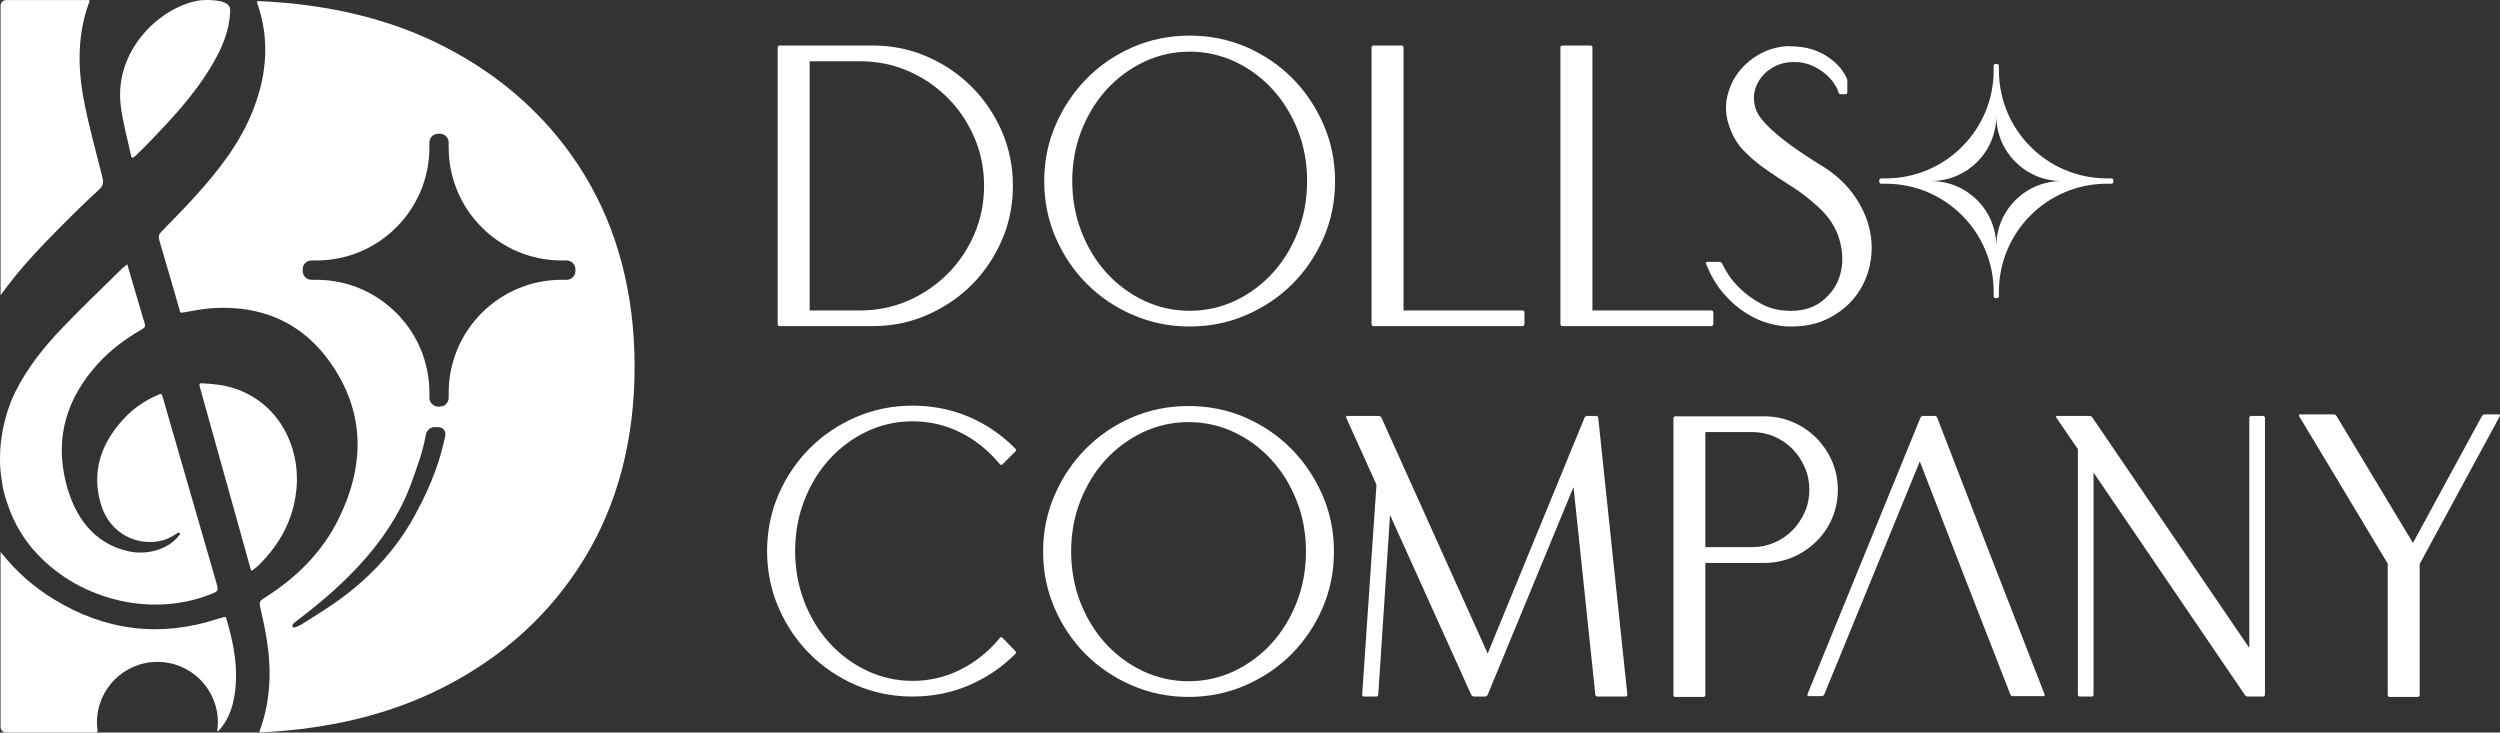
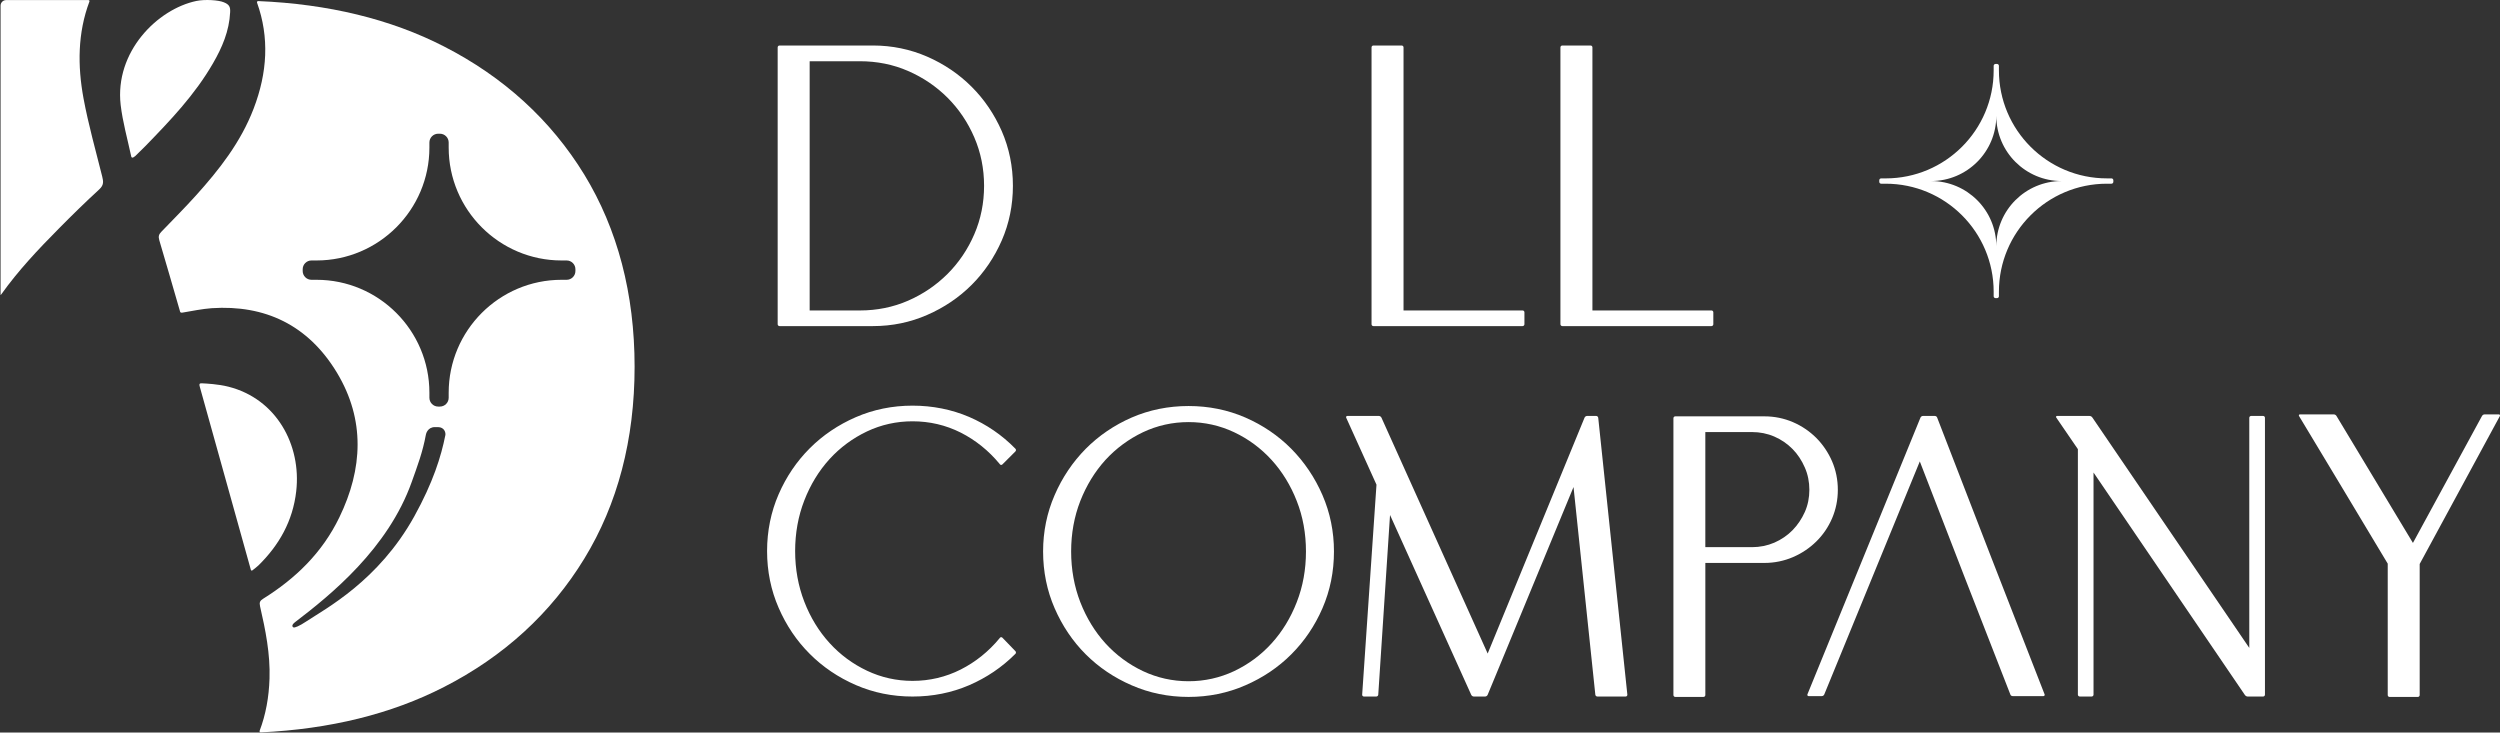
<svg xmlns="http://www.w3.org/2000/svg" version="1.1" id="Layer_1" x="0px" y="0px" width="196.688px" height="57.632px" viewBox="0 0 196.688 57.632" xml:space="preserve">
  <rect x="0" y="0" width="196.688" height="57.632" fill="#333333" stroke="none" />
  <g>
    <path fill="#FFFFFF" d="M61.33,25.656h7.353c1.503,0,2.938-0.297,4.267-0.881c1.326-0.576,2.504-1.371,3.497-2.365   c0.99-0.988,1.787-2.167,2.369-3.496c0.58-1.331,0.875-2.775,0.875-4.295c0-1.519-0.295-2.965-0.875-4.298   c-0.582-1.326-1.378-2.503-2.37-3.492c-0.992-0.993-2.167-1.791-3.496-2.371c-1.333-0.58-2.769-0.878-4.267-0.878H61.33   c-0.081,0-0.147,0.065-0.147,0.146v21.783C61.183,25.589,61.249,25.656,61.33,25.656z M63.7,4.818h3.952   c1.343,0,2.62,0.254,3.793,0.767c1.174,0.509,2.218,1.218,3.104,2.103c0.886,0.887,1.597,1.938,2.105,3.122   c0.511,1.183,0.769,2.464,0.769,3.81c0,1.344-0.258,2.628-0.769,3.809c-0.509,1.184-1.22,2.235-2.105,3.12   c-0.889,0.887-1.933,1.597-3.106,2.108c-1.168,0.509-2.443,0.769-3.791,0.769H63.7V4.818z" />
    <path fill="#FFFFFF" d="M108.053,25.656h11.735c0.079,0,0.147-0.067,0.147-0.147V24.57c0-0.082-0.068-0.146-0.147-0.146h-9.365   V3.726c0-0.08-0.065-0.146-0.146-0.146h-2.224c-0.083,0-0.147,0.065-0.147,0.146v21.783   C107.905,25.589,107.97,25.656,108.053,25.656z" />
    <path fill="#FFFFFF" d="M122.917,25.656h11.732c0.079,0,0.147-0.067,0.147-0.147V24.57c0-0.082-0.068-0.146-0.147-0.146h-9.365   V3.726c0-0.08-0.064-0.146-0.144-0.146h-2.224c-0.081,0-0.149,0.065-0.149,0.146v21.783   C122.768,25.589,122.836,25.656,122.917,25.656z" />
-     <path fill="#FFFFFF" d="M135.627,23.12c0.541,0.619,1.121,1.122,1.73,1.506c0.606,0.385,1.222,0.66,1.817,0.819   c0.59,0.16,1.146,0.242,1.635,0.242h0.15c1.071,0,2.04-0.211,2.876-0.632c0.876-0.438,1.603-1.024,2.16-1.755   c0.552-0.724,0.933-1.567,1.129-2.497c0.19-0.933,0.174-1.885-0.049-2.83c-0.224-0.948-0.672-1.886-1.328-2.772   c-0.661-0.892-1.583-1.688-2.745-2.359c-1.151-0.723-2.073-1.357-2.734-1.883c-0.647-0.517-1.159-0.984-1.51-1.389   c-0.338-0.385-0.55-0.728-0.635-1.024c-0.09-0.307-0.133-0.611-0.133-0.905c0-0.287,0.068-0.594,0.204-0.915   c0.136-0.324,0.337-0.623,0.604-0.899c0.265-0.273,0.599-0.502,0.993-0.682c0.393-0.178,0.852-0.267,1.369-0.267   c0.514,0,0.982,0.096,1.396,0.28c0.419,0.193,0.781,0.414,1.066,0.661c0.289,0.25,0.525,0.515,0.702,0.792   c0.177,0.278,0.286,0.499,0.321,0.662c0.017,0.082,0.093,0.139,0.177,0.139h0.373c0.078,0,0.144-0.063,0.144-0.146V6.399   c0-0.09-0.014-0.185-0.054-0.265c-0.213-0.442-0.49-0.823-0.83-1.143c-0.352-0.33-0.746-0.608-1.187-0.828   c-0.433-0.215-0.896-0.361-1.377-0.438c-0.37-0.059-0.748-0.09-1.115-0.09c-0.106,0-0.21,0.003-0.321,0.008   c-0.754,0.065-1.464,0.289-2.108,0.667c-0.646,0.373-1.189,0.86-1.619,1.44c-0.433,0.583-0.718,1.244-0.862,1.965   c-0.139,0.728-0.079,1.47,0.18,2.204c0.258,0.772,0.652,1.434,1.167,1.96c0.503,0.513,1.077,1.002,1.717,1.445   c0.637,0.448,1.306,0.893,1.992,1.319c0.688,0.434,1.382,0.963,2.062,1.581c0.885,0.783,1.47,1.676,1.742,2.651   c0.271,0.973,0.291,1.896,0.049,2.731c-0.239,0.836-0.719,1.537-1.426,2.086c-0.653,0.505-1.472,0.765-2.438,0.765   c-0.07,0-0.141-0.004-0.215-0.007c-0.803-0.02-1.531-0.207-2.152-0.556c-0.645-0.356-1.194-0.757-1.641-1.194   c-0.443-0.428-0.786-0.849-1.015-1.242c-0.315-0.527-0.305-0.541-0.375-0.676c-0.055-0.108-0.109-0.18-0.221-0.18h-0.977   c-0.071,0-0.12,0.069-0.093,0.137l0.044,0.108C134.625,21.74,135.085,22.505,135.627,23.12z" />
-     <path fill="#FFFFFF" d="M101.689,6.17c-1.024-1.035-2.245-1.864-3.622-2.465c-1.386-0.6-2.89-0.904-4.471-0.904   c-1.582,0-3.085,0.305-4.467,0.904c-1.38,0.601-2.598,1.43-3.623,2.465c-1.022,1.036-1.846,2.258-2.445,3.637   c-0.603,1.384-0.907,2.875-0.907,4.438c0,1.581,0.305,3.086,0.907,4.468c0.601,1.38,1.423,2.601,2.447,3.619   c1.021,1.024,2.239,1.848,3.621,2.444c1.385,0.607,2.889,0.912,4.467,0.912c1.581,0,3.085-0.305,4.471-0.912   c1.383-0.597,2.6-1.42,3.619-2.444c1.022-1.019,1.848-2.238,2.448-3.619c0.601-1.382,0.903-2.887,0.903-4.468   c0-1.563-0.303-3.054-0.903-4.438C103.534,8.428,102.709,7.203,101.689,6.17z M102.113,18.23c-0.479,1.235-1.148,2.328-1.983,3.245   s-1.825,1.647-2.946,2.182c-1.12,0.526-2.327,0.795-3.587,0.795s-2.465-0.269-3.584-0.795c-1.121-0.53-2.114-1.265-2.948-2.182   c-0.836-0.919-1.504-2.01-1.982-3.245c-0.48-1.233-0.724-2.578-0.724-3.986c0-1.41,0.243-2.748,0.724-3.971   c0.479-1.225,1.145-2.312,1.982-3.231c0.836-0.915,1.828-1.648,2.948-2.181c1.119-0.529,2.324-0.797,3.584-0.797   s2.467,0.268,3.587,0.797c1.121,0.532,2.111,1.266,2.946,2.181c0.837,0.917,1.505,2.006,1.986,3.231   c0.479,1.225,0.721,2.562,0.721,3.971C102.837,15.65,102.595,16.995,102.113,18.23z" />
    <path fill="#FFFFFF" d="M147.998,14.453h0.356c4.691,0,8.498,3.802,8.498,8.5v0.356c0,0.08,0.067,0.146,0.146,0.146h0.123   c0.078,0,0.144-0.066,0.144-0.146v-0.356c0-4.698,3.807-8.5,8.497-8.5h0.359c0.079,0,0.147-0.065,0.147-0.146v-0.127   c0-0.08-0.068-0.146-0.147-0.146h-0.359c-4.69,0-8.497-3.803-8.497-8.499V5.179c0-0.08-0.065-0.147-0.144-0.147h-0.123   c-0.079,0-0.146,0.067-0.146,0.147v0.357c0,4.696-3.807,8.499-8.498,8.499h-0.356c-0.081,0-0.146,0.065-0.146,0.146v0.127   C147.852,14.388,147.917,14.453,147.998,14.453z M157.059,9.111c0,2.834,2.3,5.133,5.141,5.133c-2.841,0-5.141,2.298-5.141,5.132   c0-2.834-2.299-5.132-5.137-5.132C154.76,14.244,157.059,11.945,157.059,9.111z" />
    <path fill="#FFFFFF" d="M65.264,36.12c0.833-0.914,1.826-1.646,2.949-2.179c1.116-0.528,2.322-0.795,3.581-0.795   c1.342,0,2.615,0.298,3.787,0.887c1.173,0.594,2.201,1.422,3.057,2.457l0.03,0.041c0.05,0.06,0.14,0.064,0.195,0.008l1.027-1.026   c0.056-0.058,0.056-0.151,0-0.207l-0.021-0.021c-1.032-1.055-2.251-1.89-3.623-2.483c-1.374-0.586-2.874-0.888-4.453-0.888   c-1.58,0-3.082,0.306-4.465,0.908c-1.381,0.601-2.598,1.423-3.619,2.446c-1.026,1.023-1.852,2.242-2.449,3.617   c-0.604,1.388-0.91,2.893-0.91,4.471c0,1.581,0.307,3.084,0.91,4.465c0.6,1.384,1.423,2.603,2.449,3.624   c1.019,1.023,2.238,1.849,3.619,2.449c1.382,0.602,2.882,0.906,4.465,0.906c1.586,0,3.081-0.3,4.453-0.891   c1.368-0.59,2.587-1.414,3.62-2.449l0.022-0.02c0.057-0.059,0.057-0.149,0.001-0.208l-1.027-1.063   c-0.056-0.056-0.146-0.052-0.193,0.008l-0.032,0.042c-0.859,1.04-1.887,1.865-3.057,2.457c-1.17,0.59-2.441,0.892-3.787,0.892   c-1.259,0-2.465-0.27-3.581-0.799c-1.123-0.53-2.116-1.265-2.949-2.182c-0.837-0.919-1.505-2.007-1.983-3.244   c-0.48-1.237-0.723-2.577-0.723-3.988c0-1.408,0.242-2.751,0.723-3.987C63.759,38.134,64.427,37.04,65.264,36.12z" />
    <path fill="#FFFFFF" d="M125.575,32.724h-0.707c-0.09,0-0.166,0.055-0.204,0.136l-7.621,18.557l-8.358-18.56   c-0.038-0.078-0.121-0.133-0.208-0.133h-2.478c-0.071,0-0.114,0.073-0.09,0.133l2.386,5.276l-1.126,16.52   c-0.007,0.079,0.057,0.147,0.138,0.147h0.973c0.079,0,0.15-0.064,0.155-0.147l0.926-14.136l6.388,14.149   c0.038,0.08,0.119,0.134,0.207,0.134h0.881c0.087,0,0.169-0.054,0.204-0.135l0.678-1.636l6.078-14.712l1.715,16.335   c0.008,0.085,0.078,0.147,0.16,0.147h2.229c0.079,0,0.136-0.068,0.131-0.147l-2.291-21.783   C125.73,32.787,125.66,32.724,125.575,32.724z" />
    <path fill="#FFFFFF" d="M144.138,40.784c0.299-0.698,0.454-1.45,0.454-2.247c0-0.795-0.155-1.55-0.454-2.246   c-0.302-0.694-0.721-1.314-1.243-1.84c-0.528-0.523-1.146-0.944-1.837-1.24c-0.702-0.301-1.456-0.455-2.245-0.455h-7.012   c-0.081,0-0.144,0.065-0.144,0.147v21.78c0,0.082,0.063,0.147,0.144,0.147h2.221c0.084,0,0.146-0.065,0.146-0.147V44.289h4.645   c0.789,0,1.549-0.157,2.245-0.456c0.693-0.298,1.309-0.71,1.834-1.226C143.417,42.094,143.836,41.48,144.138,40.784z    M141.996,40.279c-0.245,0.544-0.568,1.028-0.966,1.433c-0.402,0.411-0.885,0.741-1.429,0.979c-0.55,0.236-1.143,0.357-1.76,0.357   h-3.674v-9.056h3.674c0.617,0,1.208,0.118,1.76,0.357c0.55,0.239,1.026,0.57,1.429,0.979c0.397,0.402,0.721,0.894,0.963,1.449   c0.242,0.544,0.359,1.141,0.359,1.758S142.235,39.742,141.996,40.279z" />
    <path fill="#FFFFFF" d="M156.594,43.682c-1.398-3.597-2.794-7.213-4.192-10.84c-0.03-0.076-0.109-0.118-0.188-0.118h-0.922   c-0.087,0-0.166,0.055-0.201,0.136l-8.893,21.771c-0.024,0.065,0.022,0.136,0.093,0.136h1.034c0.087,0,0.169-0.055,0.201-0.136   l7.515-18.329c1.157,3.006,2.313,5.995,3.47,8.967c1.211,3.106,2.43,6.236,3.659,9.384c0.03,0.079,0.109,0.114,0.193,0.114h2.402   c0.071,0,0.12-0.07,0.096-0.136l-0.044-0.109C159.401,50.895,157.989,47.28,156.594,43.682z" />
    <path fill="#FFFFFF" d="M178.051,32.724h-0.941c-0.082,0-0.147,0.065-0.147,0.146v18.104l-12.347-18.128   c-0.055-0.077-0.139-0.122-0.231-0.122h-2.55c-0.06,0-0.098,0.069-0.063,0.122l1.706,2.491v19.315c0,0.08,0.065,0.147,0.146,0.147   h0.939c0.081,0,0.146-0.067,0.146-0.147V37.176l11.909,17.503c0.055,0.076,0.137,0.121,0.229,0.121h1.203   c0.081,0,0.146-0.067,0.146-0.147V32.869C178.197,32.789,178.132,32.724,178.051,32.724z" />
    <path fill="#FFFFFF" d="M196.602,32.601h-1.115c-0.093,0-0.175,0.052-0.218,0.131l-5.431,9.983l-6.014-9.988   c-0.043-0.075-0.131-0.126-0.221-0.126h-2.658c-0.065,0-0.105,0.072-0.07,0.126l0.087,0.146c0.979,1.627,2.065,3.434,3.257,5.413   l3.636,6.06v10.339c0,0.082,0.064,0.147,0.144,0.147h2.224c0.081,0,0.146-0.065,0.146-0.147V44.372l6.31-11.641   C196.708,32.673,196.667,32.601,196.602,32.601z" />
    <path fill="#FFFFFF" d="M101.597,35.313c-1.026-1.035-2.243-1.865-3.622-2.465s-2.885-0.904-4.465-0.904   c-1.583,0-3.089,0.305-4.47,0.904c-1.377,0.6-2.596,1.43-3.623,2.465c-1.021,1.035-1.847,2.257-2.442,3.637   c-0.604,1.384-0.909,2.875-0.909,4.438c0,1.584,0.306,3.087,0.909,4.468c0.6,1.38,1.421,2.599,2.442,3.619   c1.024,1.024,2.243,1.848,3.623,2.444c1.383,0.605,2.887,0.912,4.47,0.912c1.577,0,3.083-0.307,4.465-0.912   c1.381-0.597,2.602-1.42,3.622-2.444c1.022-1.021,1.85-2.239,2.447-3.619c0.603-1.384,0.906-2.888,0.906-4.468   c0-1.562-0.304-3.054-0.906-4.438C103.446,37.57,102.619,36.349,101.597,35.313z M102.023,47.374   c-0.479,1.235-1.146,2.328-1.983,3.245c-0.832,0.917-1.821,1.647-2.946,2.182c-1.123,0.526-2.324,0.795-3.584,0.795   c-1.263,0-2.465-0.269-3.585-0.795c-1.121-0.53-2.113-1.265-2.95-2.182c-0.836-0.919-1.501-2.01-1.983-3.245   c-0.478-1.235-0.72-2.578-0.72-3.986c0-1.412,0.242-2.748,0.72-3.971c0.481-1.225,1.147-2.314,1.979-3.231   c0.841-0.915,1.835-1.648,2.954-2.181c1.12-0.529,2.322-0.797,3.585-0.797c1.26,0,2.461,0.268,3.584,0.797   c1.125,0.532,2.114,1.266,2.948,2.181c0.836,0.917,1.503,2.006,1.981,3.231c0.483,1.223,0.724,2.559,0.724,3.971   C102.747,44.796,102.507,46.139,102.023,47.374z" />
    <path fill="#FFFFFF" d="M34.925,3.652c-4.191-2.151-9.113-3.339-14.619-3.567c-0.063,0-0.105,0.068-0.082,0.128   c0.976,2.724,0.816,5.506-0.27,8.336c-1.015,2.649-2.709,4.804-4.546,6.84c-0.878,0.975-1.802,1.899-2.709,2.841   c-0.2,0.201-0.255,0.373-0.167,0.669c0.557,1.855,1.09,3.751,1.641,5.633c0.018,0.07,0.109,0.074,0.184,0.063   c0.783-0.133,1.535-0.29,2.299-0.348c4.189-0.275,7.59,1.319,9.858,5.083c2.224,3.699,2.033,7.561,0.185,11.372   c-1.352,2.799-3.462,4.823-5.992,6.402c-0.254,0.159-0.318,0.287-0.248,0.596c0.429,1.868,0.809,3.75,0.745,5.688   c-0.046,1.454-0.292,2.836-0.778,4.108c-0.023,0.059,0.018,0.125,0.08,0.125c5.43-0.256,10.279-1.443,14.42-3.568   c4.711-2.407,8.422-5.804,11.044-10.101c2.622-4.286,3.957-9.366,3.957-15.098c0-5.735-1.335-10.818-3.957-15.117   C43.346,9.453,39.634,6.059,34.925,3.652z M32.598,40.618c-2.818,5.088-6.983,7.264-8.505,8.277   c-0.551,0.369-0.915,0.507-1.002,0.466c-0.107-0.05-0.172-0.19,0.133-0.421c2.803-2.137,7.311-5.789,9.172-11.032   c0.455-1.279,0.859-2.339,1.109-3.706c0.011-0.072,0.138-0.599,0.709-0.599h0.236c0.518,0,0.619,0.439,0.591,0.619   C34.708,35.911,34.068,37.963,32.598,40.618z M45.271,21.323c0,0.381-0.311,0.69-0.692,0.69h-0.396   c-4.898,0-8.883,3.986-8.883,8.886v0.396c0,0.381-0.311,0.692-0.691,0.692h-0.135c-0.381,0-0.691-0.312-0.691-0.692v-0.396   c0-4.899-3.984-8.886-8.883-8.886h-0.396c-0.381,0-0.69-0.31-0.69-0.69v-0.141c0-0.381,0.31-0.69,0.69-0.69h0.396   c4.898,0,8.883-3.985,8.883-8.884v-0.397c0-0.381,0.311-0.691,0.691-0.691h0.135c0.381,0,0.691,0.311,0.691,0.691v0.397   c0,4.898,3.984,8.884,8.883,8.884h0.396c0.382,0,0.692,0.31,0.692,0.69V21.323z" />
-     <path fill="#FFFFFF" d="M0.325,38.79c0.096,0.396,0.236,0.778,0.376,1.157c0.028,0.08,0.047,0.156,0.077,0.232   c0.42,1.058,0.996,2.058,1.741,2.945c3.362,3.996,9.251,5.521,14.006,3.646c0.668-0.259,0.685-0.264,0.487-0.958   c-1.381-4.795-2.768-9.586-4.156-14.378c-0.031-0.119-0.072-0.231-0.112-0.356c-0.024-0.074-0.099-0.106-0.166-0.074   c-1.294,0.518-2.367,1.32-3.239,2.398c-1.516,1.838-2.109,3.94-1.387,6.317c0.686,2.257,2.859,3.331,4.891,2.784   c0.35-0.098,0.84-0.366,1.107-0.562c0.055-0.045,0.144-0.062,0.189-0.003c0.046,0.052,0,0.121-0.037,0.176   c-0.088,0.117-0.244,0.283-0.42,0.44c-0.713,0.637-2.082,1.143-3.564,0.819c-2.736-0.601-4.283-2.721-4.951-5.485   c-0.87-3.557,0.143-6.621,2.508-9.24c1.002-1.113,2.175-1.983,3.457-2.72c0.168-0.104,0.341-0.173,0.254-0.464   c-0.465-1.537-0.906-3.078-1.373-4.669c-0.047,0.034-0.074,0.063-0.114,0.097c-0.003,0-0.007-0.003-0.013,0   c-0.119,0.087-0.219,0.164-0.307,0.257c-1.525,1.504-3.076,2.983-4.574,4.539c-1.498,1.549-2.854,3.224-3.834,5.209   c-0.207,0.424-0.373,0.859-0.527,1.301c-0.063,0.186-0.124,0.376-0.178,0.563c-0.058,0.207-0.104,0.408-0.15,0.614   C0.106,34.26-0.001,35.16,0,36.054c-0.001,0.314,0.009,0.629,0.036,0.945c0.022,0.237,0.056,0.477,0.092,0.719   C0.173,38.064,0.223,38.413,0.325,38.79z" />
    <path fill="#FFFFFF" d="M0.106,23.15c1.332-1.868,2.894-3.523,4.496-5.14c1.055-1.069,2.121-2.113,3.221-3.124   c0.352-0.331,0.316-0.608,0.217-1.003c-0.508-2.042-1.084-4.068-1.469-6.141c-0.473-2.562-0.466-5.148,0.465-7.62   C7.05,0.074,7.04,0.006,6.954,0.006H0.487c-0.244,0-0.442,0.192-0.442,0.439v22.754C0.045,23.235,0.09,23.175,0.106,23.15z" />
    <path fill="#FFFFFF" d="M10.329,12.328c0.014,0.067,0.092,0.091,0.15,0.061c0.098-0.065,0.128-0.077,0.155-0.104   c0.265-0.253,0.533-0.521,0.796-0.783c1.958-2.015,3.896-4.036,5.332-6.528c0.713-1.233,1.275-2.533,1.345-4.017   c0.022-0.419-0.071-0.605-0.5-0.778c-0.414-0.173-1.468-0.244-2.154-0.104c-3.073,0.645-6.438,4.001-5.96,8.177   C9.651,9.598,10.026,10.918,10.329,12.328z" />
    <path fill="#FFFFFF" d="M17.978,30.425c-0.81-0.209-1.798-0.252-1.994-0.263c-0.151-0.006-0.225-0.014-0.27,0.032   c-0.047,0.053-0.009,0.189,0.002,0.225c1.377,4.938,2.666,9.559,4.021,14.415c0.014,0.045,0.07,0.082,0.113,0.045   c0.186-0.145,0.349-0.267,0.49-0.401c1.616-1.589,2.699-3.481,2.965-5.826C23.722,35.006,21.746,31.379,17.978,30.425z" />
-     <path fill="#FFFFFF" d="M17.607,48.55c-0.151,0.038-0.291,0.077-0.431,0.125c-4.522,1.487-8.857,0.972-12.936-1.523   c-1.617-0.988-2.968-2.199-4.089-3.599c-0.032-0.038-0.107-0.146-0.107-0.098v13.737c0,0.243,0.198,0.439,0.442,0.439h7.074   c0.076,0,0.128-0.073,0.119-0.146c-0.032-0.215-0.052-0.434-0.052-0.651c0-2.632,2.13-4.761,4.76-4.761   c2.626,0,4.756,2.129,4.756,4.761c0,0.218-0.017,0.435-0.05,0.646c-0.006,0.048,0.052,0.074,0.083,0.041   c0.728-0.774,1.081-1.71,1.248-2.665c0.378-2.135-0.019-4.194-0.635-6.255C17.769,48.53,17.679,48.53,17.607,48.55z" />
  </g>
</svg>